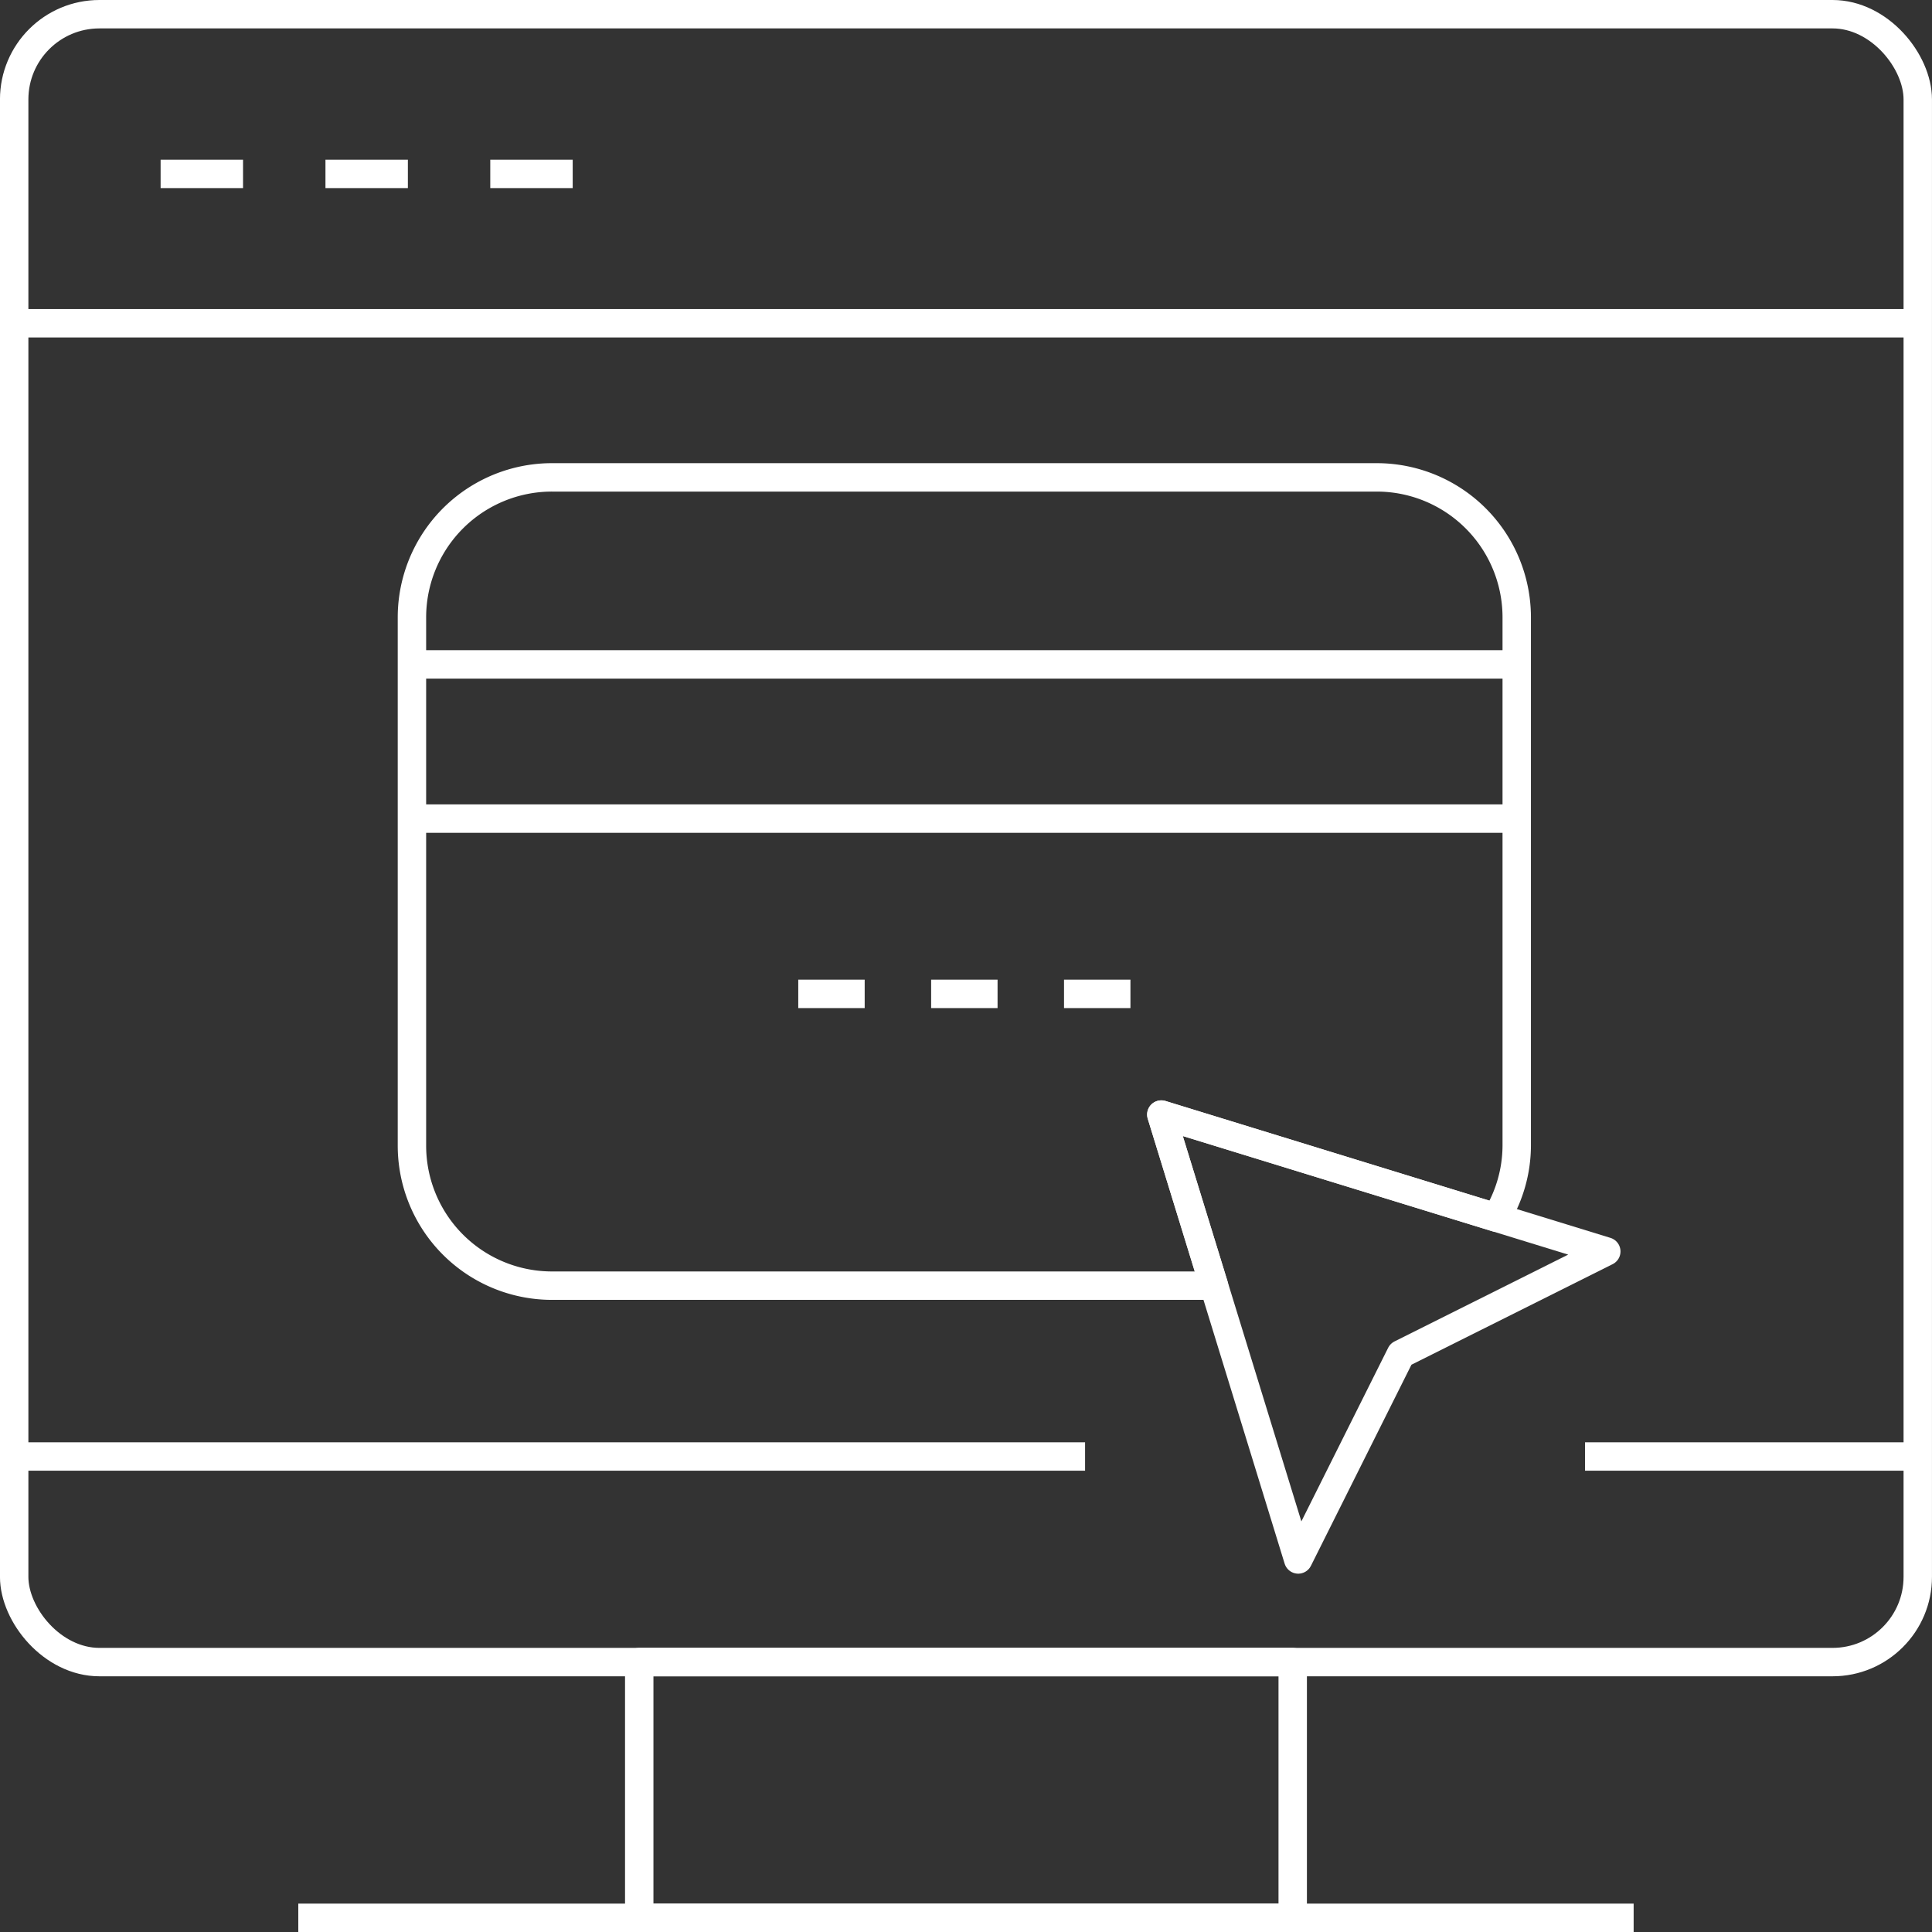
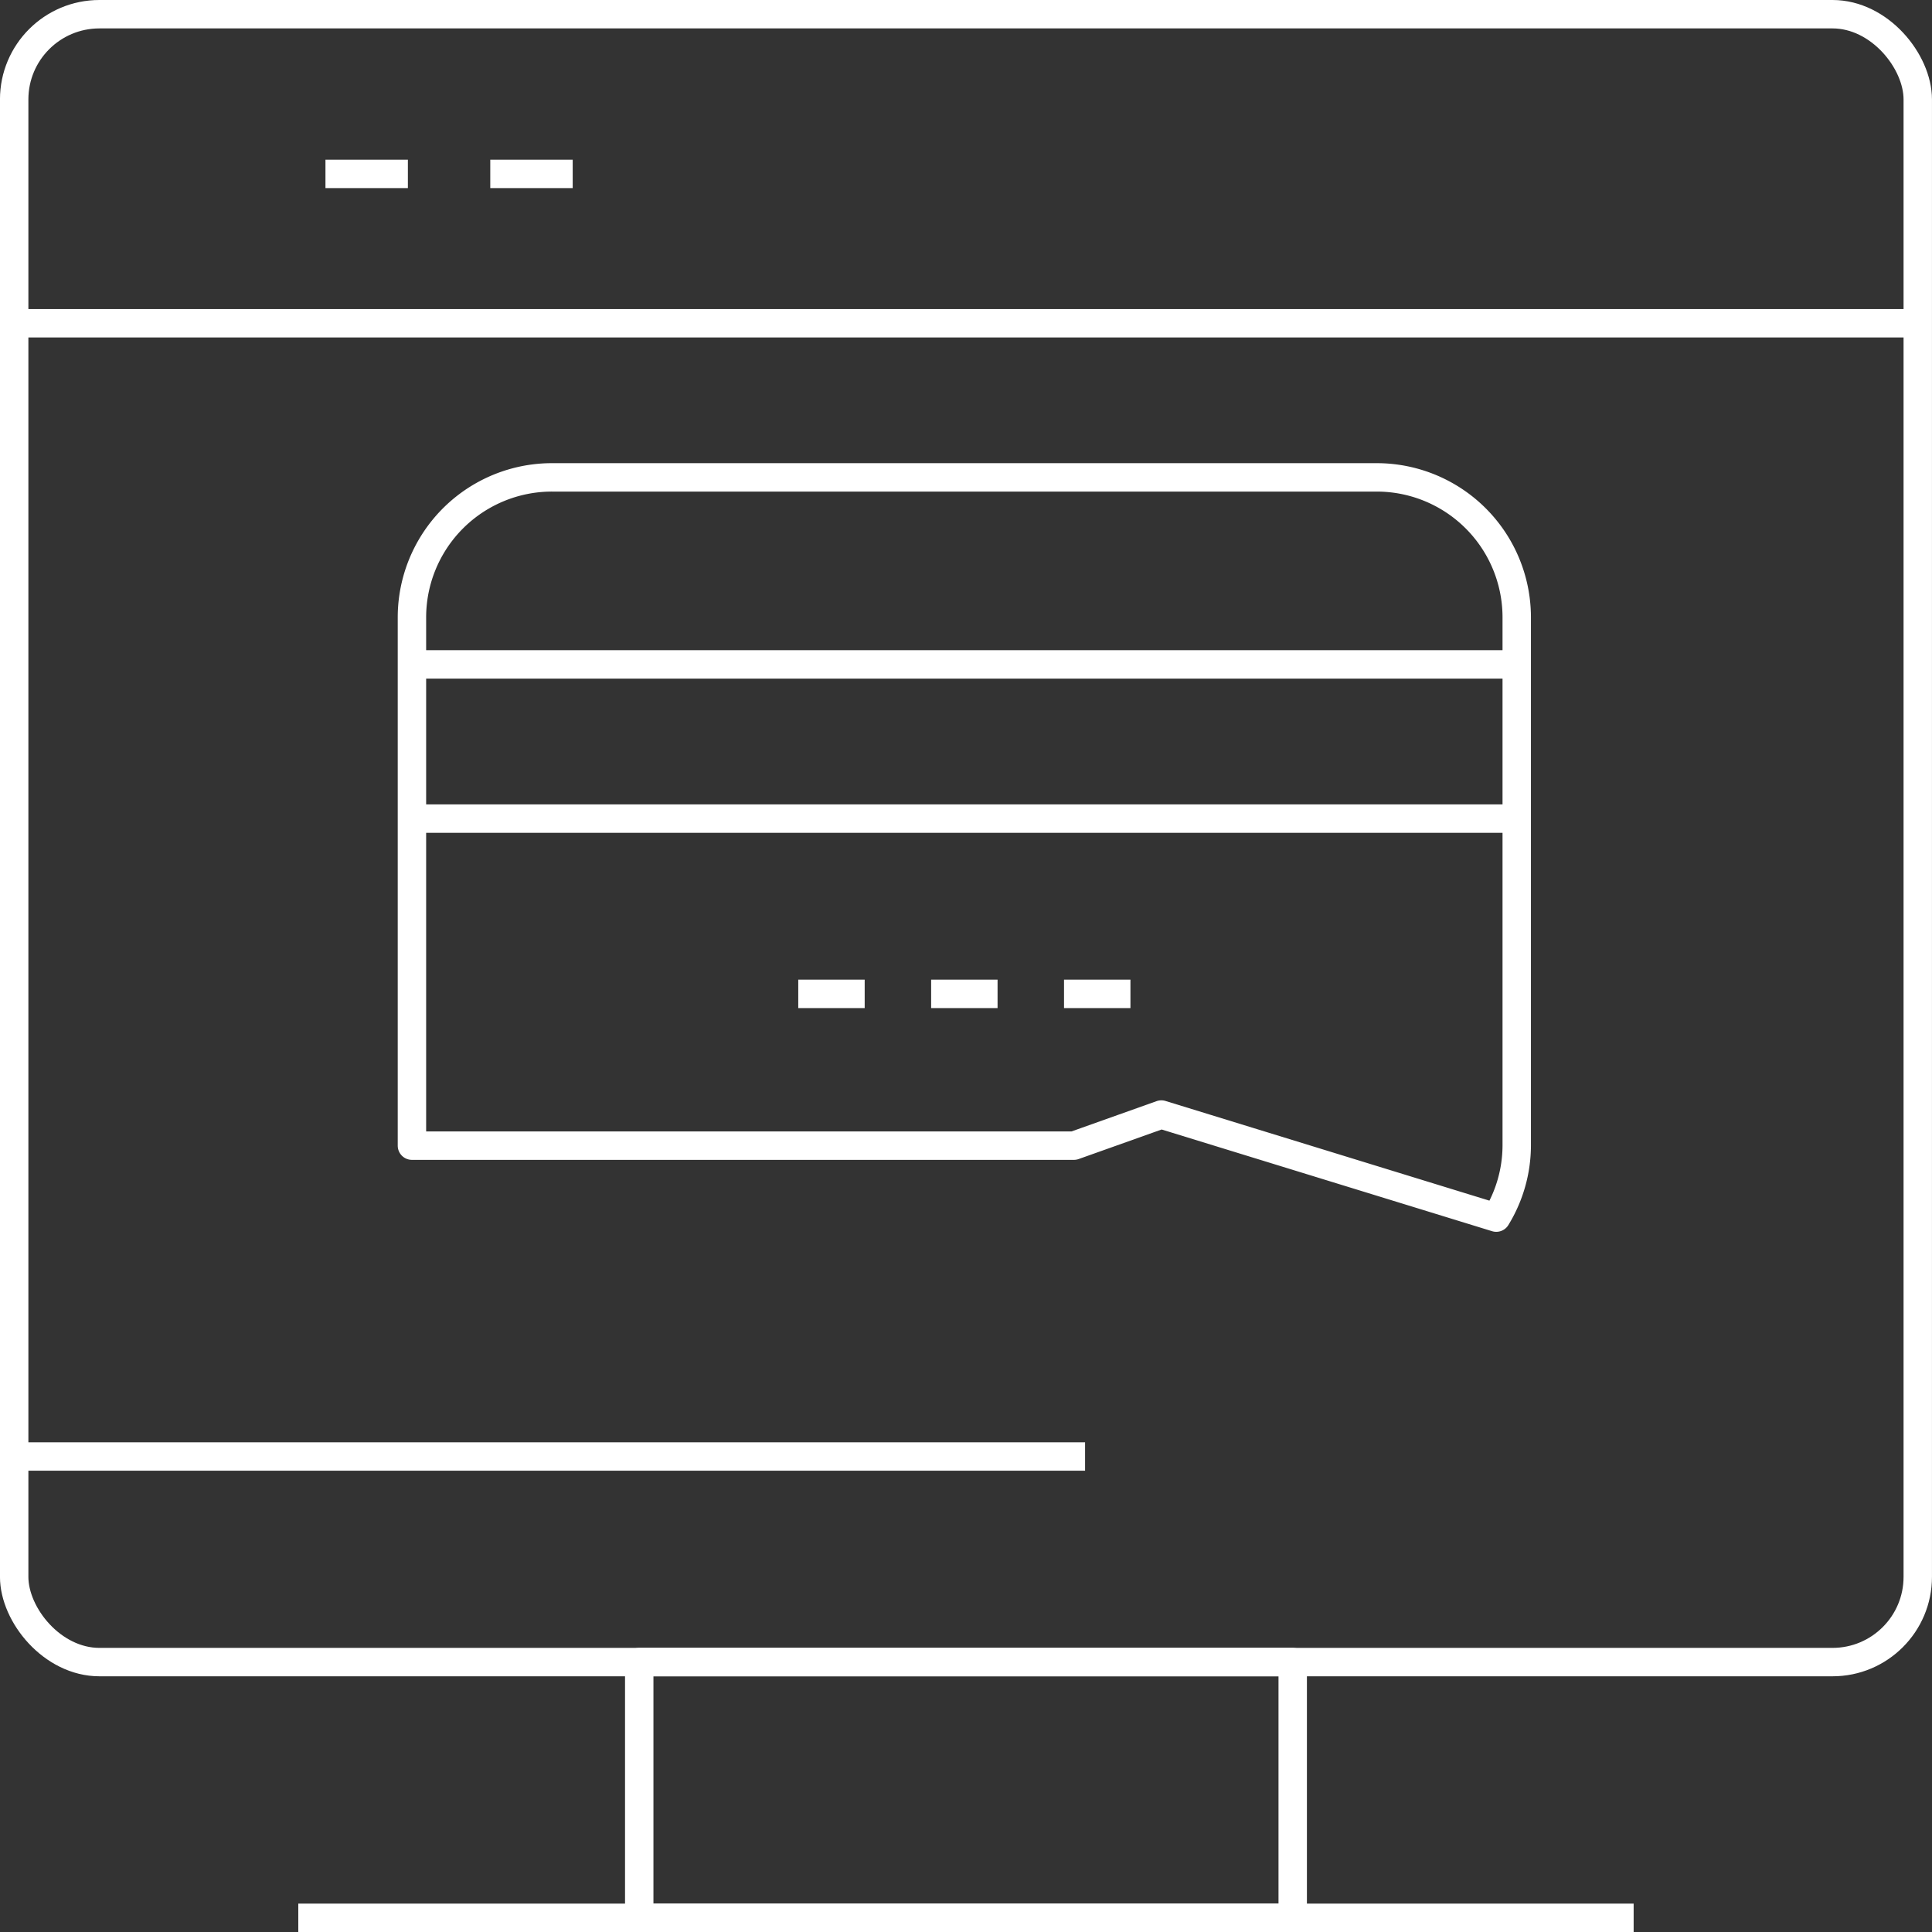
<svg xmlns="http://www.w3.org/2000/svg" width="68" height="68" viewBox="0 0 68 68">
  <rect x="0" y="0" width="68" height="68" fill="#333333" stroke="none" />
  <g id="Icono" transform="translate(-462.002 -45.824)">
    <rect id="Rectángulo_19" data-name="Rectángulo 19" width="23" height="9" transform="translate(484.501 104.324)" fill="none" stroke="#fff" stroke-linejoin="round" stroke-width="1" />
    <rect id="Rectángulo_20" data-name="Rectángulo 20" width="67" height="58" rx="3" transform="translate(462.501 46.324)" fill="none" stroke="#fff" stroke-linejoin="round" stroke-width="1" />
    <line id="Línea_126" data-name="Línea 126" x2="47" transform="translate(472.501 113.324)" fill="none" stroke="#fff" stroke-linejoin="round" stroke-width="1" />
    <line id="Línea_127" data-name="Línea 127" x2="37.692" transform="translate(462.501 97.088)" fill="none" stroke="#fff" stroke-linejoin="round" stroke-width="1" />
    <line id="Línea_128" data-name="Línea 128" x2="66.718" transform="translate(462.501 57.202)" fill="none" stroke="#fff" stroke-linejoin="round" stroke-width="1" />
-     <line id="Línea_129" data-name="Línea 129" x2="11.43" transform="translate(517.79 97.088)" fill="none" stroke="#fff" stroke-linejoin="round" stroke-width="1" />
    <g id="Grupo_25" data-name="Grupo 25" transform="translate(467.655 51.945)">
-       <line id="Línea_130" data-name="Línea 130" x2="2.901" fill="none" stroke="#fff" stroke-linejoin="round" stroke-width="1" />
      <line id="Línea_131" data-name="Línea 131" x2="2.901" transform="translate(5.802)" fill="none" stroke="#fff" stroke-linejoin="round" stroke-width="1" />
      <line id="Línea_132" data-name="Línea 132" x2="2.901" transform="translate(11.603)" fill="none" stroke="#fff" stroke-linejoin="round" stroke-width="1" />
    </g>
    <g id="Grupo_26" data-name="Grupo 26" transform="translate(490.098 80.805)">
      <line id="Línea_133" data-name="Línea 133" x2="2.338" fill="none" stroke="#fff" stroke-linejoin="round" stroke-width="1" />
      <line id="Línea_134" data-name="Línea 134" x2="2.338" transform="translate(4.677)" fill="none" stroke="#fff" stroke-linejoin="round" stroke-width="1" />
      <line id="Línea_135" data-name="Línea 135" x2="2.338" transform="translate(9.354)" fill="none" stroke="#fff" stroke-linejoin="round" stroke-width="1" />
    </g>
    <g id="Grupo_27" data-name="Grupo 27" transform="translate(476.501 62.626)">
-       <path id="Trazado_45" data-name="Trazado 45" d="M510.318,83.618a4.881,4.881,0,0,0,.721-2.532V62.494a4.928,4.928,0,0,0-4.928-4.93H477.084a4.929,4.929,0,0,0-4.93,4.93V81.085a4.929,4.929,0,0,0,4.93,4.928h23.3L498.53,79.99Z" transform="translate(-472.154 -57.564)" fill="none" stroke="#fff" stroke-linejoin="round" stroke-width="1" />
+       <path id="Trazado_45" data-name="Trazado 45" d="M510.318,83.618a4.881,4.881,0,0,0,.721-2.532V62.494a4.928,4.928,0,0,0-4.928-4.93H477.084a4.929,4.929,0,0,0-4.93,4.93V81.085h23.3L498.53,79.99Z" transform="translate(-472.154 -57.564)" fill="none" stroke="#fff" stroke-linejoin="round" stroke-width="1" />
    </g>
-     <path id="Trazado_46" data-name="Trazado 46" d="M498.77,81.458l-3.613,7.227-4.818-15.658L506,77.844Z" transform="translate(12.538 12.027)" fill="none" stroke="#fff" stroke-linejoin="round" stroke-width="1" />
    <line id="Línea_136" data-name="Línea 136" x2="38.886" transform="translate(476.501 74.636)" fill="none" stroke="#fff" stroke-linejoin="round" stroke-width="1" />
    <line id="Línea_137" data-name="Línea 137" x2="38.886" transform="translate(476.501 69.209)" fill="none" stroke="#fff" stroke-linejoin="round" stroke-width="1" />
  </g>
</svg>